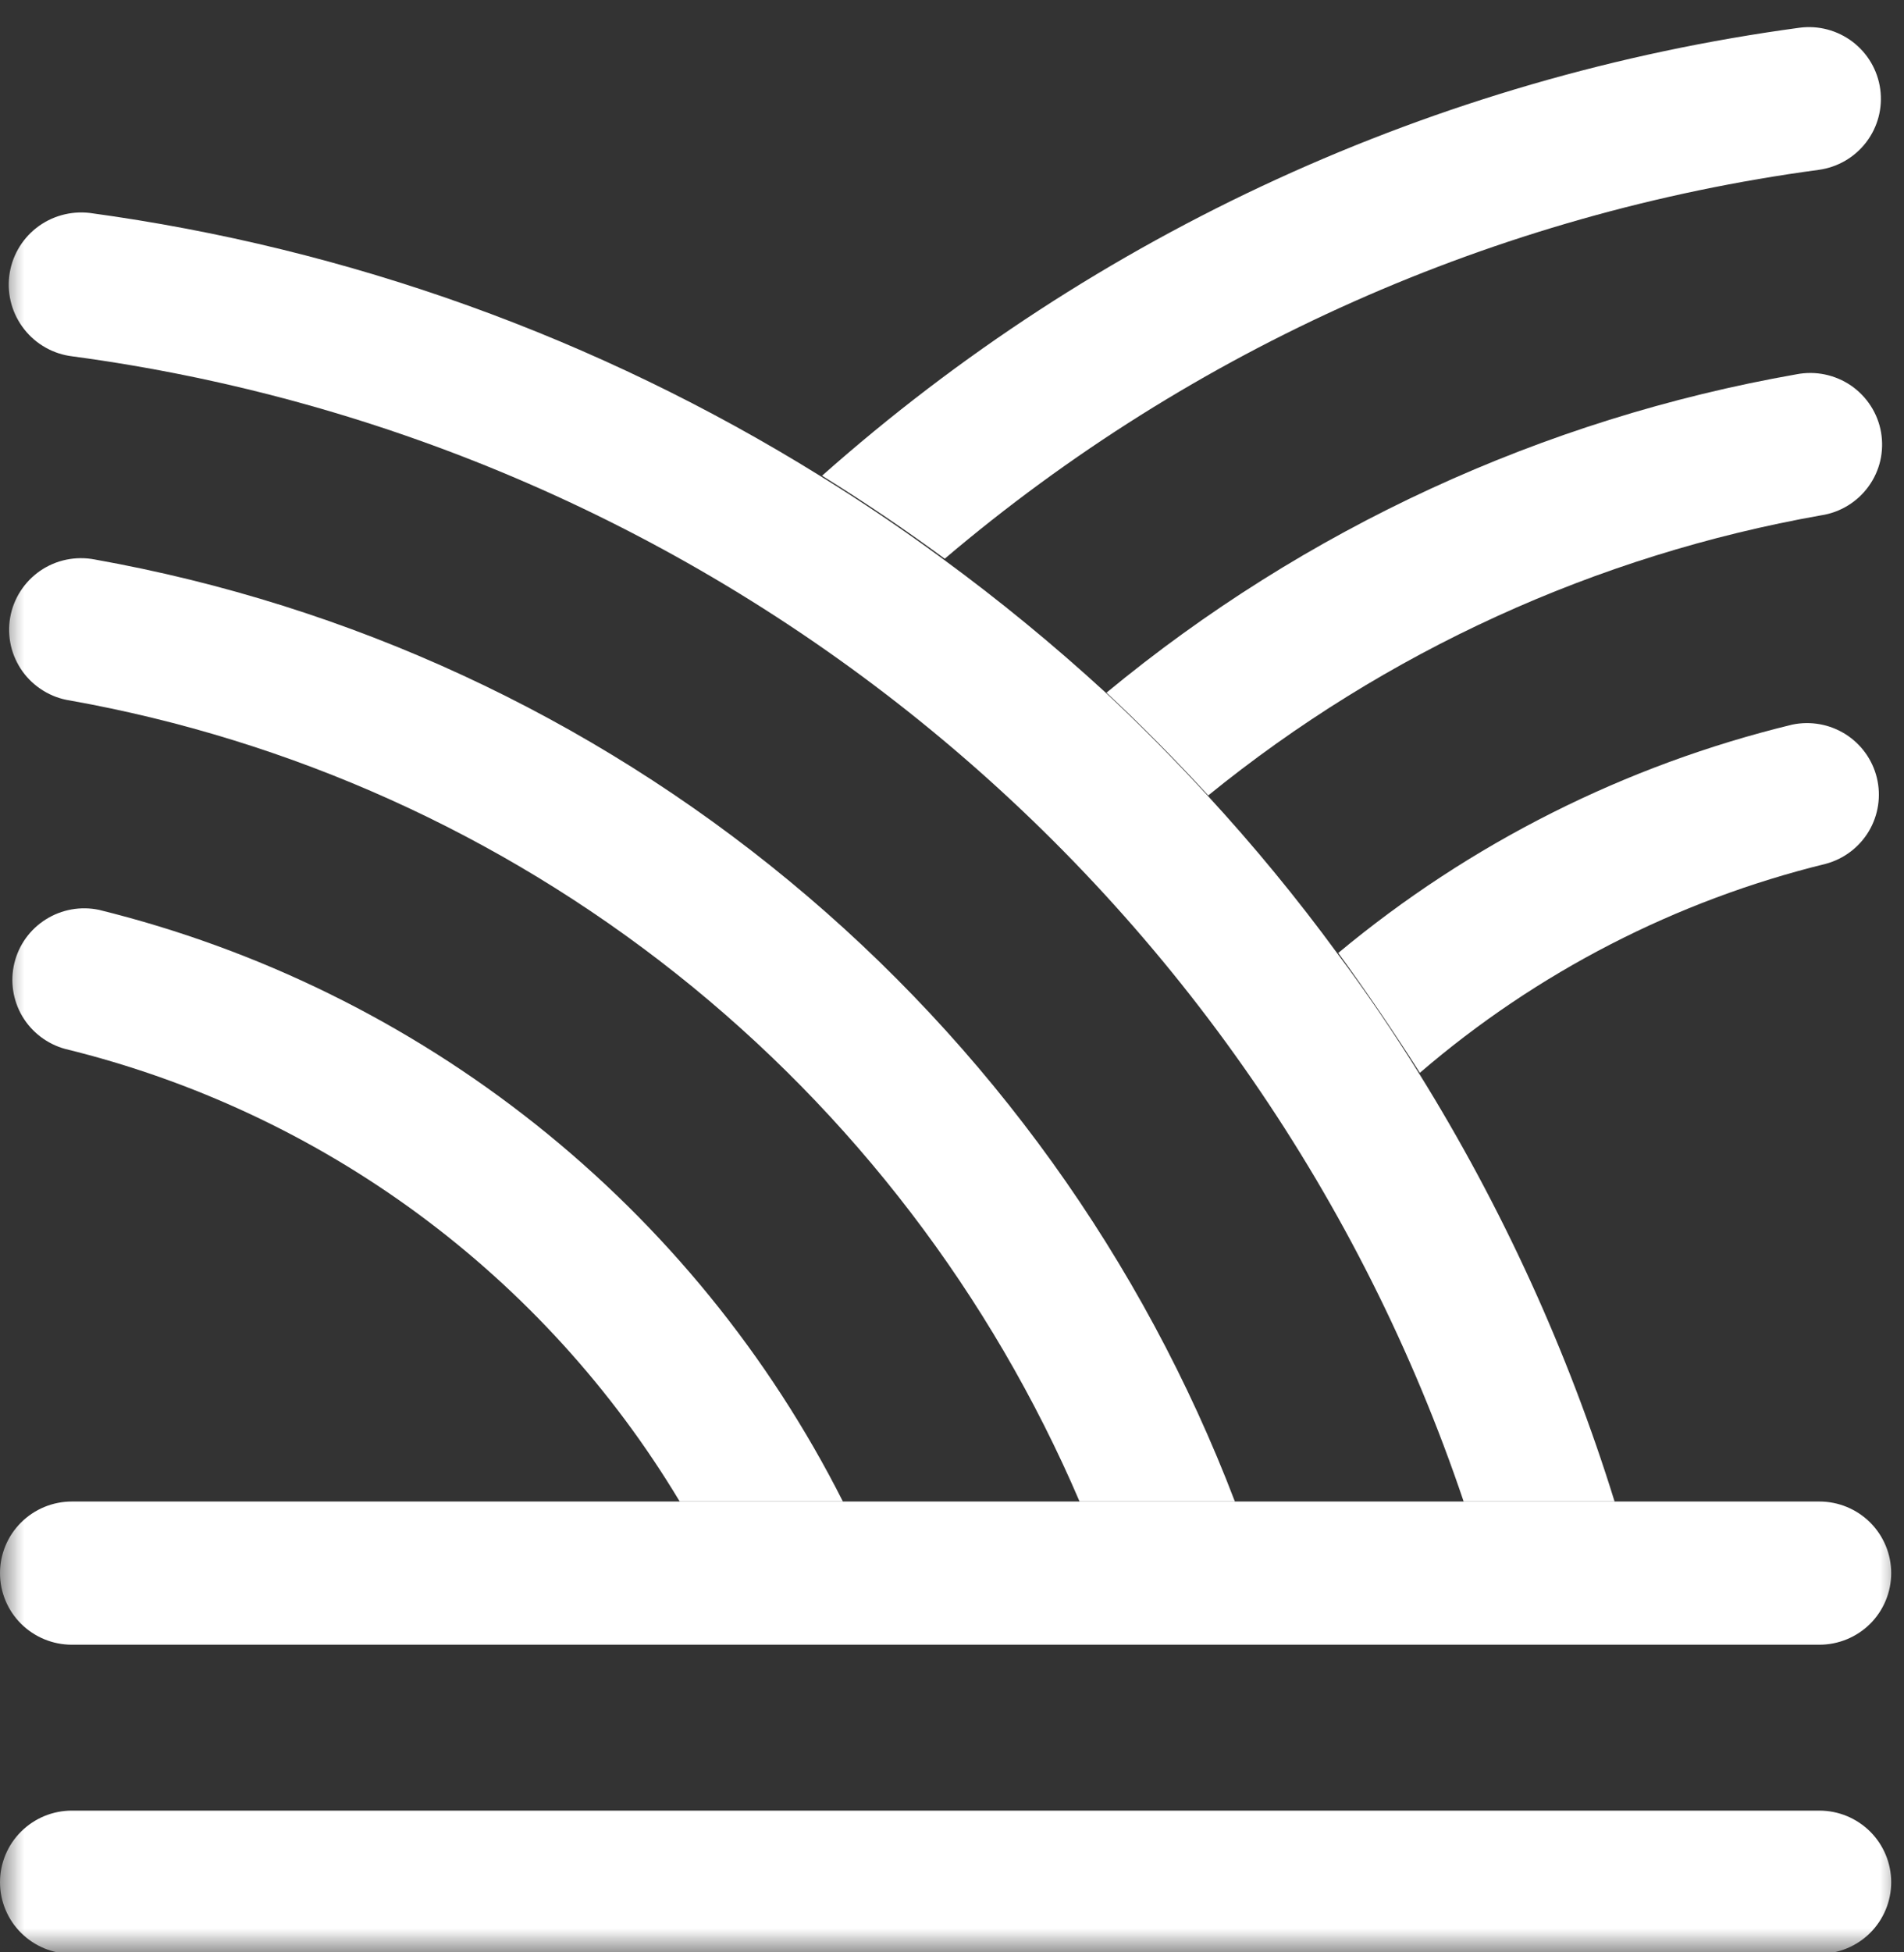
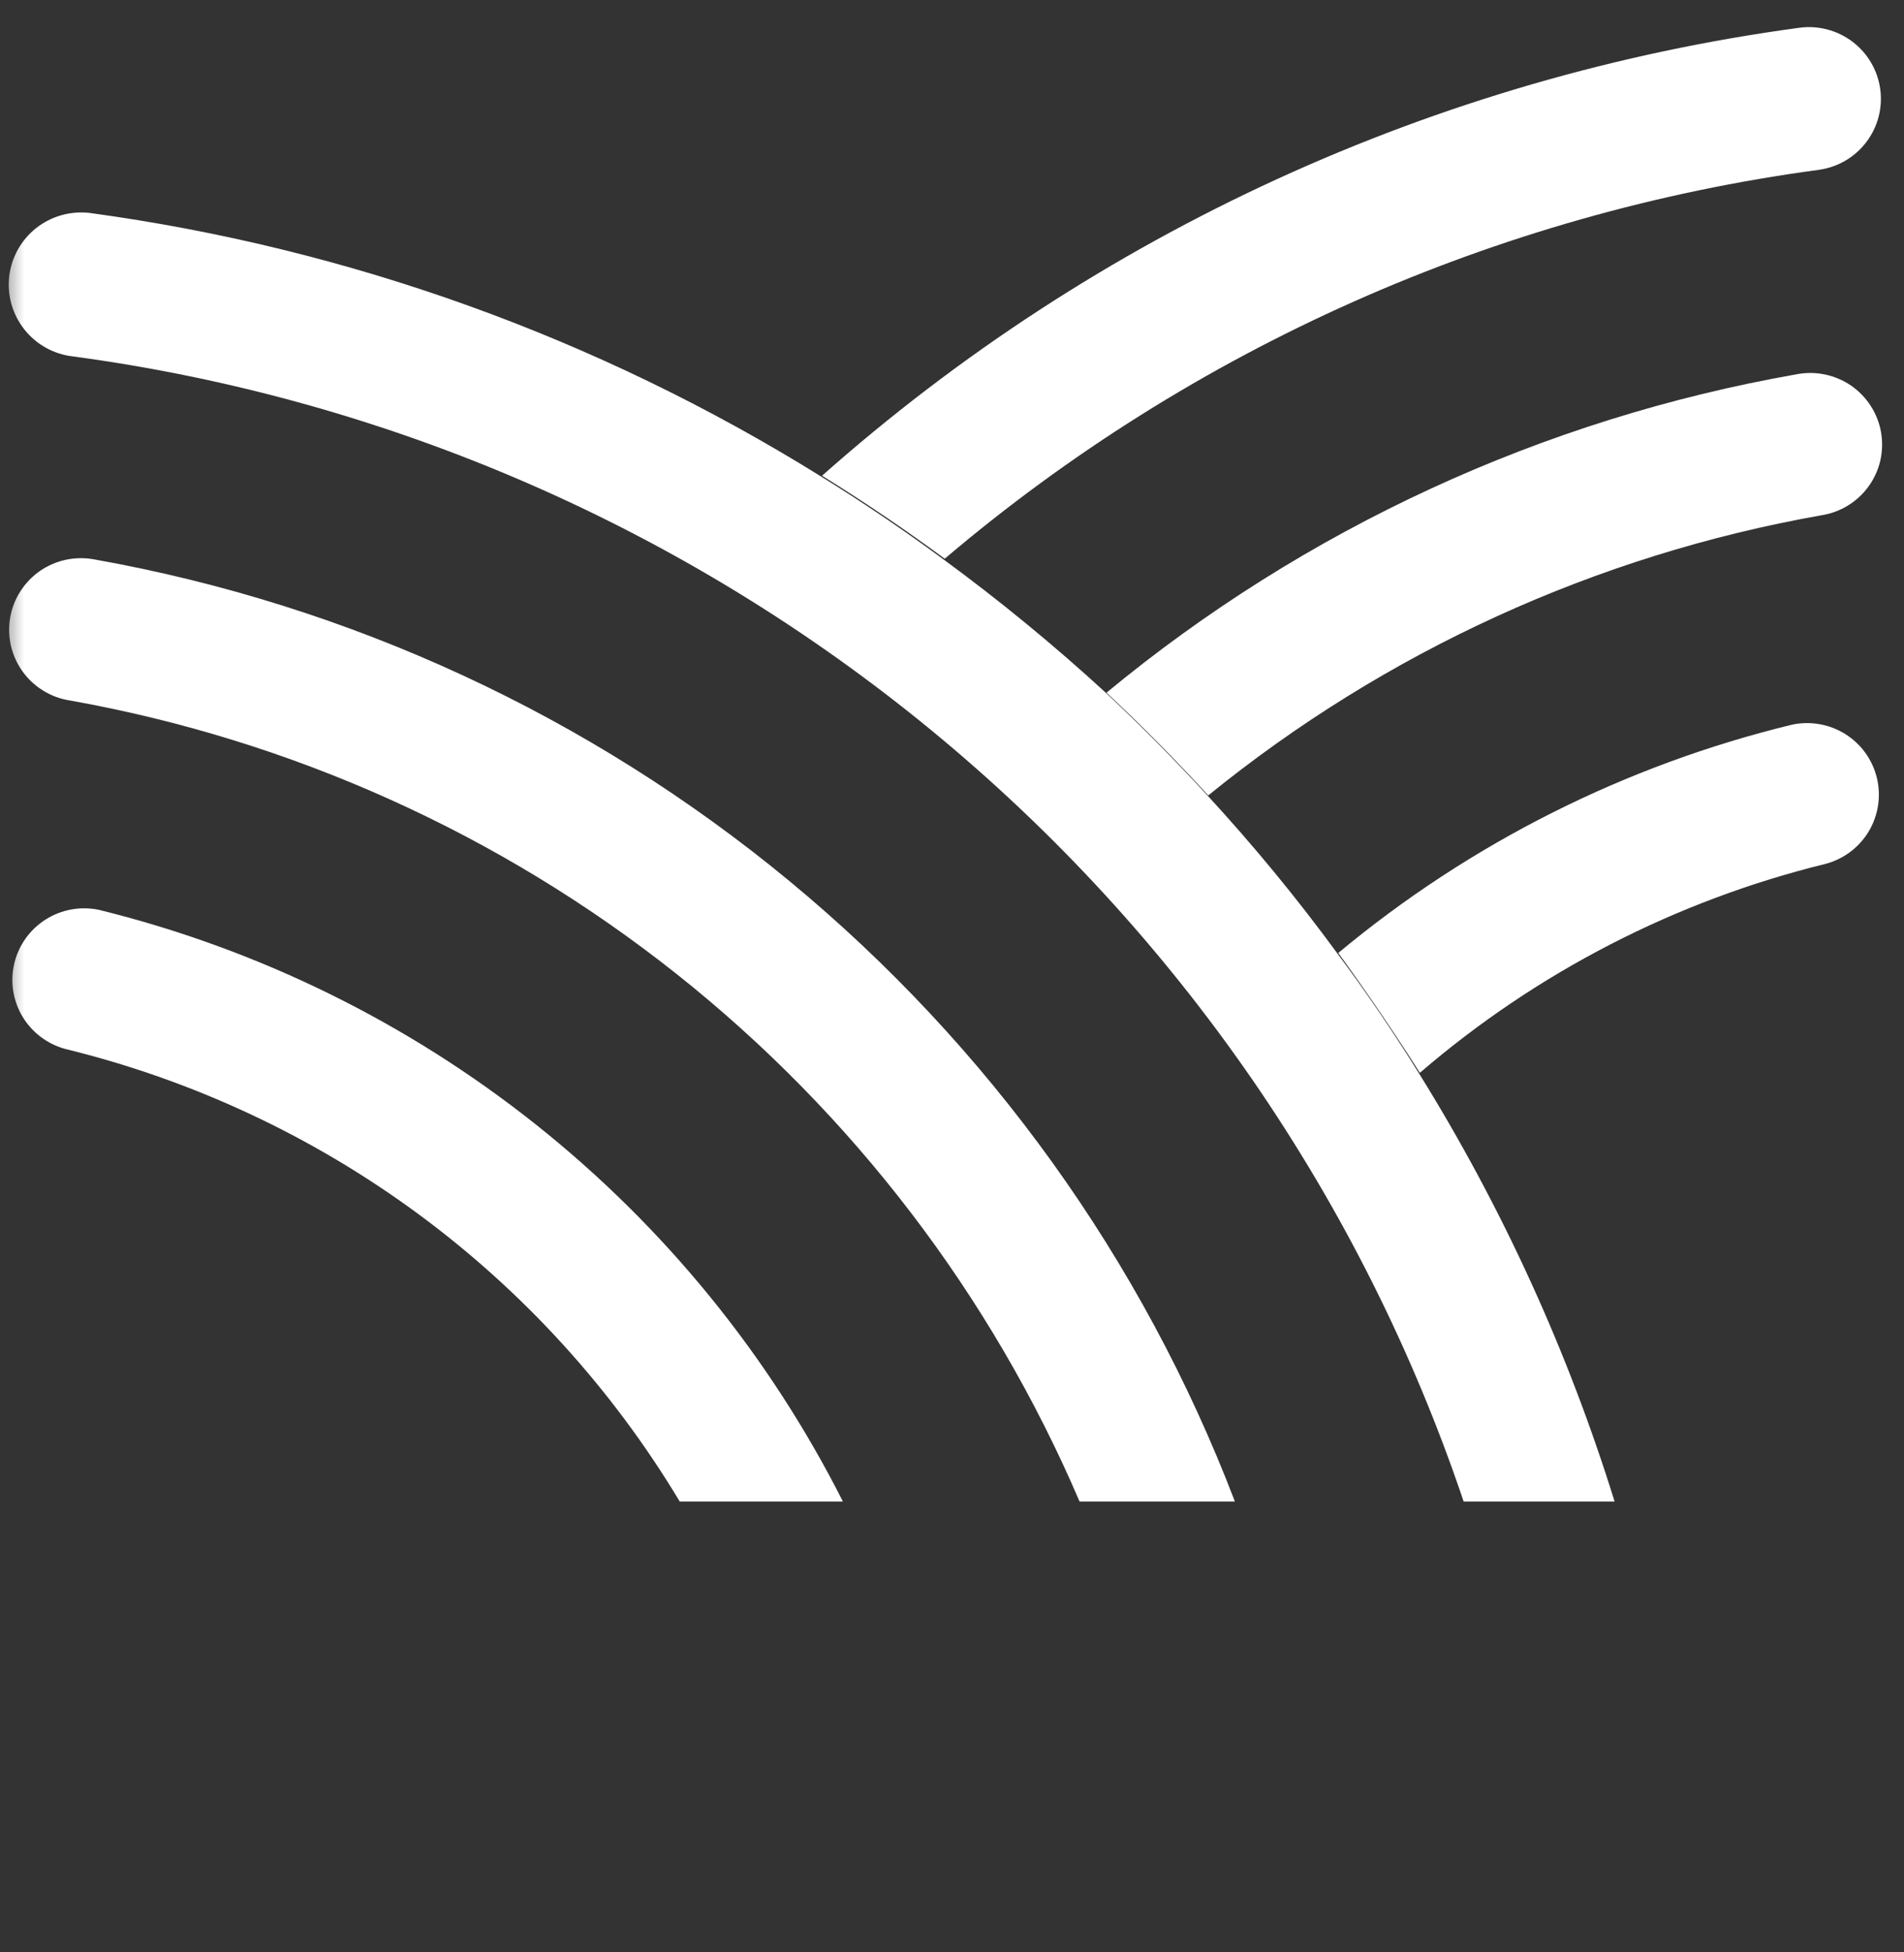
<svg xmlns="http://www.w3.org/2000/svg" width="40" height="41" viewBox="0 0 40 41" fill="none">
  <rect x="0" y="0" width="40" height="41" fill="#333333" stroke="none" />
  <g clip-path="url(#clip0_841_961)">
    <mask id="mask0_841_961" style="mask-type:luminance" maskUnits="userSpaceOnUse" x="0" y="0" width="40" height="41">
      <path d="M40 0H0V41H40V0Z" fill="white" />
    </mask>
    <g mask="url(#mask0_841_961)">
      <path d="M25.383 16.704C29.104 13.682 33.537 11.657 38.263 10.821C38.461 10.791 38.651 10.721 38.822 10.616C38.993 10.511 39.141 10.374 39.258 10.211C39.375 10.049 39.458 9.865 39.503 9.67C39.547 9.475 39.552 9.274 39.518 9.077C39.483 8.88 39.41 8.692 39.301 8.524C39.193 8.356 39.052 8.211 38.887 8.097C38.721 7.984 38.535 7.905 38.339 7.864C38.142 7.823 37.94 7.822 37.743 7.86C32.41 8.797 27.414 11.101 23.246 14.546C23.983 15.235 24.698 15.958 25.383 16.704Z" fill="white" />
      <path d="M38.361 18.139C38.739 18.036 39.063 17.79 39.263 17.453C39.462 17.116 39.522 16.715 39.43 16.335C39.338 15.955 39.101 15.626 38.769 15.417C38.437 15.208 38.036 15.137 37.652 15.217C34.147 16.067 30.884 17.707 28.115 20.012C28.709 20.828 29.281 21.667 29.829 22.529C32.286 20.416 35.209 18.911 38.361 18.139Z" fill="white" />
      <path d="M38.207 3.567C38.604 3.513 38.963 3.305 39.206 2.987C39.449 2.669 39.555 2.268 39.501 1.873C39.447 1.477 39.238 1.119 38.919 0.877C38.6 0.635 38.198 0.529 37.801 0.583C30.171 1.614 23.022 4.889 17.27 9.99C18.153 10.537 19.012 11.118 19.847 11.733C25.055 7.313 31.428 4.479 38.207 3.567Z" fill="white" />
      <path d="M1.989 11.749C1.792 11.711 1.589 11.713 1.393 11.753C1.196 11.794 1.01 11.873 0.845 11.986C0.68 12.1 0.539 12.245 0.431 12.413C0.322 12.581 0.249 12.769 0.214 12.966C0.179 13.163 0.185 13.364 0.229 13.559C0.274 13.754 0.357 13.938 0.474 14.101C0.591 14.263 0.739 14.401 0.91 14.505C1.08 14.61 1.27 14.68 1.469 14.71C6.127 15.541 10.505 17.513 14.208 20.449C17.911 23.386 20.822 27.195 22.68 31.532H25.943C24.003 26.455 20.777 21.964 16.579 18.498C12.382 15.031 7.355 12.706 1.989 11.749Z" fill="white" />
      <path d="M2.08 19.107C1.696 19.026 1.295 19.098 0.963 19.307C0.631 19.515 0.394 19.845 0.302 20.225C0.21 20.605 0.27 21.006 0.469 21.343C0.669 21.679 0.993 21.925 1.371 22.028C4.047 22.682 6.566 23.859 8.782 25.49C10.998 27.122 12.866 29.176 14.28 31.532H17.708C16.156 28.461 13.956 25.76 11.258 23.615C8.561 21.471 5.43 19.933 2.08 19.107Z" fill="white" />
      <path d="M29.811 22.541C29.274 21.675 28.703 20.836 28.097 20.024C27.25 18.867 26.338 17.758 25.366 16.704C24.68 15.958 23.966 15.235 23.229 14.546C22.139 13.546 20.994 12.606 19.8 11.732C18.966 11.117 18.107 10.537 17.223 9.99C12.558 7.093 7.332 5.212 1.886 4.472C1.485 4.425 1.081 4.538 0.764 4.786C0.447 5.035 0.242 5.399 0.194 5.799C0.147 6.198 0.26 6.6 0.51 6.916C0.759 7.233 1.125 7.437 1.526 7.484C8.164 8.375 14.419 11.1 19.583 15.35C24.748 19.6 28.615 25.205 30.749 31.532H33.92C32.939 28.373 31.558 25.352 29.811 22.541Z" fill="white" />
-       <path d="M1.509 34.539H38.223C38.623 34.539 39.007 34.38 39.29 34.099C39.572 33.817 39.731 33.434 39.731 33.036C39.731 32.637 39.572 32.255 39.29 31.973C39.007 31.691 38.623 31.532 38.223 31.532H1.509C1.108 31.532 0.725 31.691 0.442 31.973C0.159 32.255 0 32.637 0 33.036C0 33.434 0.159 33.817 0.442 34.099C0.725 34.38 1.108 34.539 1.509 34.539Z" fill="white" />
-       <path d="M38.223 38.023H1.509C1.108 38.023 0.725 38.182 0.442 38.464C0.159 38.746 0 39.128 0 39.527C0 39.925 0.159 40.308 0.442 40.59C0.725 40.872 1.108 41.03 1.509 41.03H38.223C38.623 41.03 39.007 40.872 39.29 40.59C39.572 40.308 39.731 39.925 39.731 39.527C39.731 39.128 39.572 38.746 39.29 38.464C39.007 38.182 38.623 38.023 38.223 38.023Z" fill="white" />
    </g>
  </g>
  <defs>
    <clipPath id="clip0_841_961">
      <rect width="40" height="41" fill="white" />
    </clipPath>
  </defs>
</svg>